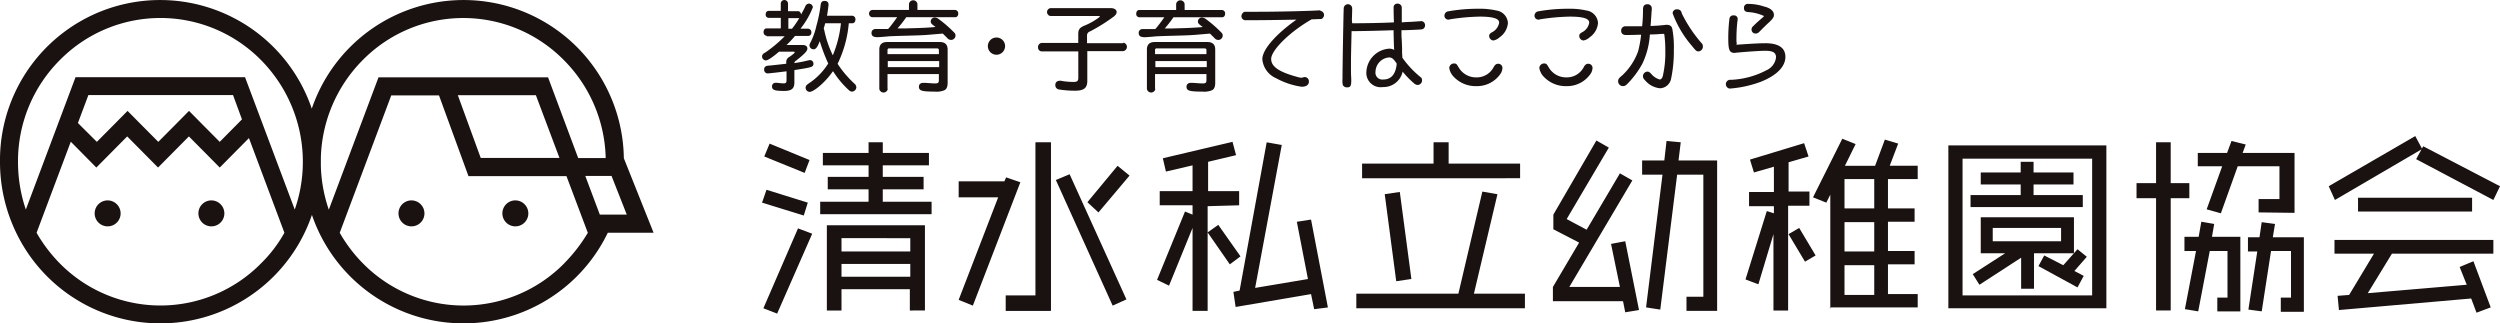
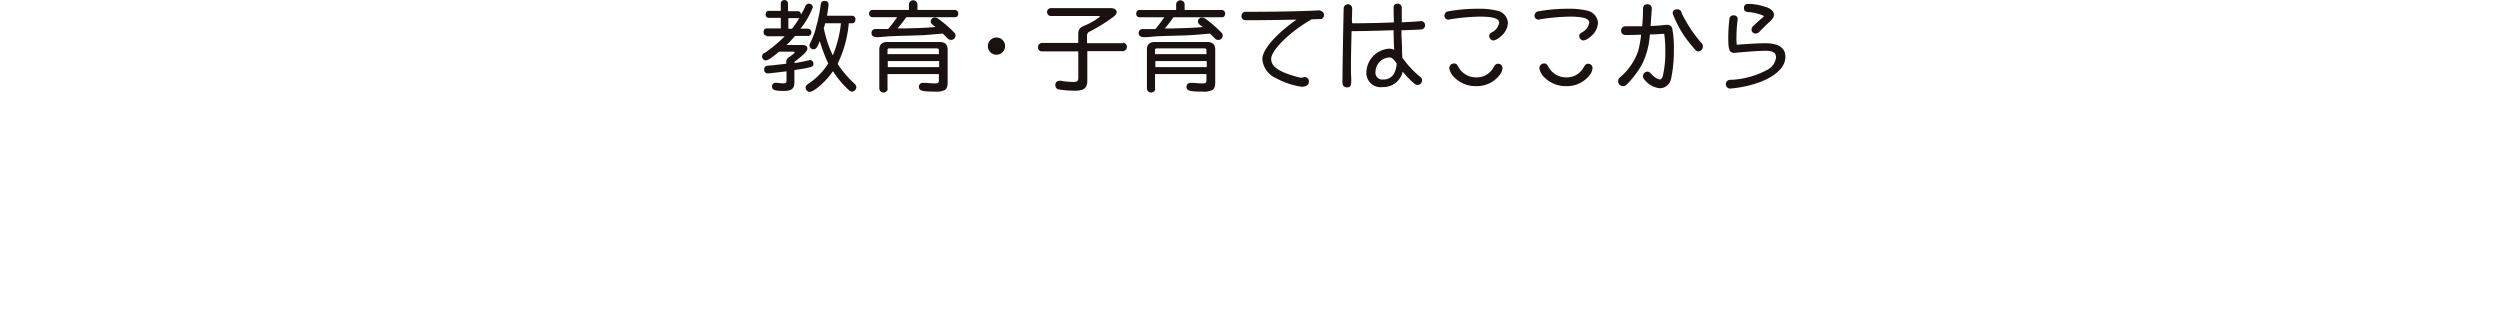
<svg xmlns="http://www.w3.org/2000/svg" width="314.844" height="40.725" viewBox="0 0 314.844 40.725">
  <g transform="translate(-518.578 -19.638)">
    <path d="M32.538,24.292c-.228,0-.381-.19-.381-.457s.152-.457.381-.457h1.789V22.046H32.8a.391.391,0,0,1-.381-.419c0-.267.152-.457.381-.457h1.523v-.952a.459.459,0,0,1,.914,0v.99H36.5c.19,0,.343.152.381.419.19-.343.381-.685.533-1.028a.515.515,0,0,1,.457-.343.5.5,0,0,1,.495.457,10.263,10.263,0,0,1-1.561,2.7h.952a.432.432,0,0,1,.419.457.411.411,0,0,1-.419.457H36.116a14.615,14.615,0,0,1-1.066,1.142h2.018c.381,0,.609.152.609.457s-.419.723-1.447,1.523a.339.339,0,0,0-.19.3c.952-.152,1.1-.19,1.751-.343a1.649,1.649,0,0,0,.19-.038.44.44,0,0,1,.457.457c0,.419-.19.457-2.4.8v1.561c0,.761-.343,1.066-1.294,1.066-1.18,0-1.523-.114-1.523-.571a.44.44,0,0,1,.457-.457h.152c.266.038.685.076.838.076.3,0,.381-.076.381-.419v-1.1c-.609.076-2.208.266-2.36.266a.451.451,0,0,1-.457-.495.437.437,0,0,1,.228-.419,1.348,1.348,0,0,1,.457-.076c.419-.038,1.409-.152,2.094-.228v-.19A.705.705,0,0,1,35.355,27c.457-.3.723-.533.723-.609S36,26.31,35.85,26.31H34.1c-.838.723-1.409,1.1-1.675,1.1a.5.5,0,0,1-.457-.495.483.483,0,0,1,.152-.343c.038-.038.038-.038.3-.19a16.455,16.455,0,0,0,2.4-2.018H32.538Zm3.2-.876a11.347,11.347,0,0,0,.914-1.332H35.279v1.332Zm5.14,5.368c-.838,1.256-2.36,2.589-2.931,2.589a.539.539,0,0,1-.495-.533A.483.483,0,0,1,37.6,30.5a2.255,2.255,0,0,1,.3-.228,8.247,8.247,0,0,0,2.4-2.475,21.818,21.818,0,0,1-1.066-2.817c-.266.723-.495,1.028-.761,1.028a.509.509,0,0,1-.533-.457c0-.152,0-.152.152-.457a8.718,8.718,0,0,0,.723-2.056,17.8,17.8,0,0,0,.533-2.627c.038-.343.19-.495.495-.495s.495.152.495.457c0,.152-.114.99-.19,1.409h3.16a.432.432,0,0,1,.419.457c0,.3-.152.495-.419.495h-.419a14.432,14.432,0,0,1-1.409,5.1,13.164,13.164,0,0,0,2.094,2.475.652.652,0,0,1,.267.495.573.573,0,0,1-.533.533c-.19,0-.3-.076-.533-.3a11.516,11.516,0,0,1-1.827-2.208Zm-1.066-5.14a13.185,13.185,0,0,0,1.066,3.122A14.251,14.251,0,0,0,41.9,22.731h-1.98l-.038.114a1.915,1.915,0,0,1-.152.495l.038.152Zm8.071-.228c.419-.495.8-1.028,1.1-1.447h-3.16a.464.464,0,0,1,0-.914h4.645v-.761a.539.539,0,0,1,1.066,0v.761h4.759a.429.429,0,0,1,.381.457c0,.266-.152.457-.381.457H50.126a15.148,15.148,0,0,1-1.1,1.409H50.05c1.142-.038,1.942-.038,3.5-.152l.266-.038-.114-.076c-.419-.3-.495-.419-.495-.609a.5.5,0,0,1,.495-.495.811.811,0,0,1,.457.152,15.511,15.511,0,0,1,2.018,1.751.465.465,0,0,1,.152.343.553.553,0,0,1-.533.571A.6.6,0,0,1,55.3,24.6l-.571-.571L53.4,24.14c-1.256.114-1.865.114-3.046.152-1.523.038-2.551.076-2.741.114-.914.076-1.028.076-1.1.076-.533,0-.761-.152-.761-.533a.459.459,0,0,1,.3-.457c.076-.038.076-.038.761-.038h1.028v-.038ZM47.8,30.993a.539.539,0,0,1-1.066,0V26.044c0-.647.343-.952.99-.952h6.624c.647,0,.99.3.99.952v4.188c0,.533-.152.838-.457.952a2.576,2.576,0,0,1-1.18.152c-1.6,0-1.98-.114-1.98-.609,0-.3.19-.495.571-.495h.228c.457.038.99.076,1.256.076.381,0,.457-.114.457-.419v-.761H47.766v1.865H47.8Zm6.434-4.873c0-.152-.076-.228-.266-.228H47.994a.2.2,0,0,0-.228.228v.495h6.472ZM47.8,27.49v.761h6.472V27.49Zm14.772-1.9a1.085,1.085,0,1,1-1.066-1.066A1.089,1.089,0,0,1,62.576,25.587Zm14.886-.419a.539.539,0,0,1,0,1.066h-4.53v3.731c0,.914-.419,1.256-1.561,1.256a13.089,13.089,0,0,1-1.98-.152A.542.542,0,0,1,68.9,30.5c0-.343.228-.533.609-.533a.858.858,0,0,1,.266.038,9.542,9.542,0,0,0,1.409.114c.457,0,.609-.114.609-.495v-3.35H67.182a.484.484,0,0,1-.457-.533.507.507,0,0,1,.457-.533h4.607V24.1c0-.571.152-.8.761-1.066a7.914,7.914,0,0,0,1.98-1.142c0-.038-.114-.076-.267-.076H68.286a.5.5,0,0,1,0-.99H75.9c.419,0,.723.19.723.495,0,.19-.114.381-.419.609a22.439,22.439,0,0,1-2.931,1.827.525.525,0,0,0-.381.533v.952h4.569Zm4.074-1.751c.419-.495.8-1.028,1.1-1.447h-3.16a.4.4,0,0,1-.381-.457c0-.266.152-.457.381-.457h4.645v-.761a.539.539,0,0,1,1.066,0v.761h4.721a.429.429,0,0,1,.381.457c0,.266-.152.457-.381.457H83.781a15.148,15.148,0,0,1-1.1,1.409H83.7c1.142-.038,1.942-.038,3.5-.152l.266-.038-.114-.076c-.419-.3-.495-.419-.495-.609a.5.5,0,0,1,.495-.495.811.811,0,0,1,.457.152,15.511,15.511,0,0,1,2.018,1.751.465.465,0,0,1,.152.343.553.553,0,0,1-.533.571.6.6,0,0,1-.495-.228l-.571-.571-1.332.114c-1.256.114-1.865.114-3.046.152-1.523.038-2.551.076-2.741.114-.914.076-1.028.076-1.1.076-.533,0-.761-.152-.761-.533a.459.459,0,0,1,.3-.457c.076-.038.076-.038.761-.038H81.5v-.038ZM81.5,30.993a.539.539,0,0,1-1.066,0V26.044c0-.647.343-.952.99-.952h6.624c.647,0,.99.3.99.952v4.188c0,.533-.152.838-.457.952a2.576,2.576,0,0,1-1.18.152c-1.6,0-1.98-.114-1.98-.609,0-.3.19-.495.571-.495h.228c.457.038.99.076,1.256.076.381,0,.457-.114.457-.419v-.761H81.459v1.865H81.5Zm6.434-4.873c0-.152-.076-.228-.267-.228H81.687a.2.2,0,0,0-.228.228v.495h6.472V26.12ZM81.5,27.49v.761h6.472V27.49Zm20.787-6.32a.529.529,0,0,1,.457.495c0,.266-.19.533-.419.533-.19,0-.952.038-1.142.038-2.7,1.523-5.1,3.883-5.1,4.987,0,.99,1.028,1.675,3.5,2.322a.946.946,0,0,0,.3.038.566.566,0,0,0,.228-.038.414.414,0,0,1,.19-.038.531.531,0,0,1,.533.571c0,.419-.343.647-.914.647a9.544,9.544,0,0,1-3.2-1.066,2.894,2.894,0,0,1-1.751-2.4c0-1.218,1.713-3.16,4.3-4.987-1.751.038-4.416.076-6.472.076a.509.509,0,0,1-.457-.533.629.629,0,0,1,.3-.495c.076-.038.114-.038.419-.038h1.256c2.97,0,7.157-.114,7.995-.19h-.038Zm4,1.561c1.485,0,3.807-.038,5.254-.114-.038-1.18-.038-1.485-.038-1.865a.46.46,0,0,1,.495-.495.513.513,0,0,1,.533.495v1.865l.495-.038c1.066-.038,1.827-.114,1.942-.114h.076a.5.5,0,0,1,.419.495.507.507,0,0,1-.381.533c-.19.038-1.98.114-2.589.114v.723l.038.571.038.952v.571l.038.647a12.177,12.177,0,0,0,2.284,2.437.422.422,0,0,1,.19.381.564.564,0,0,1-.533.609.66.66,0,0,1-.457-.19,10.814,10.814,0,0,1-1.447-1.485,2.484,2.484,0,0,1-2.513,1.942,1.8,1.8,0,0,1-2.056-1.942,3.076,3.076,0,0,1,2.855-2.893,1.251,1.251,0,0,1,.647.152c-.038-.457-.038-.723-.076-2.018v-.457c-2.36.076-4.036.114-5.292.114-.076,3.312-.076,3.312-.076,4.188v.8c0,.533.038.99.038,1.18,0,.761-.114.914-.533.914a.566.566,0,0,1-.533-.3,2.565,2.565,0,0,1-.038-.761c0-1.789.114-7.843.152-8.909a.534.534,0,0,1,1.066,0v.114c0,.038,0,.419-.038,1.371Zm5.6,5.063c-.419-.609-.609-.761-.952-.761a1.855,1.855,0,0,0-1.713,1.789.87.87,0,0,0,.99.99c.99,0,1.561-.685,1.675-1.942Zm6.7-5.558a.509.509,0,0,1-.19.038.5.5,0,0,1-.495-.495.573.573,0,0,1,.381-.533,20.9,20.9,0,0,1,3.769-.343,9.705,9.705,0,0,1,2.437.228,1.678,1.678,0,0,1,1.409,1.561,2.4,2.4,0,0,1-1.028,1.789,1.6,1.6,0,0,1-.8.419.58.58,0,0,1-.533-.571c0-.19.076-.3.343-.457a1.667,1.667,0,0,0,.914-1.218c0-.533-.8-.761-2.475-.761A26.644,26.644,0,0,0,118.578,22.237Zm1.066,5.977a2.521,2.521,0,0,0,2.284,1.332,2.4,2.4,0,0,0,2.208-1.371c.152-.228.3-.343.495-.343a.531.531,0,0,1,.571.533,1.545,1.545,0,0,1-.19.647,3.591,3.591,0,0,1-3.122,1.637,3.789,3.789,0,0,1-2.931-1.294,2.034,2.034,0,0,1-.457-.99.594.594,0,0,1,.609-.571C119.378,27.795,119.454,27.871,119.644,28.214Zm10.279-5.977a.509.509,0,0,1-.19.038.5.5,0,0,1-.495-.495.573.573,0,0,1,.381-.533,20.9,20.9,0,0,1,3.769-.343,9.705,9.705,0,0,1,2.437.228,1.678,1.678,0,0,1,1.409,1.561,2.4,2.4,0,0,1-1.028,1.789,1.6,1.6,0,0,1-.8.419.58.58,0,0,1-.533-.571c0-.19.076-.3.343-.457a1.667,1.667,0,0,0,.914-1.218c0-.533-.8-.761-2.475-.761A26.645,26.645,0,0,0,129.923,22.237Zm1.066,5.977a2.522,2.522,0,0,0,2.284,1.332,2.4,2.4,0,0,0,2.208-1.371c.152-.228.3-.343.495-.343a.531.531,0,0,1,.571.533,1.545,1.545,0,0,1-.19.647,3.591,3.591,0,0,1-3.122,1.637,3.789,3.789,0,0,1-2.931-1.294,2.034,2.034,0,0,1-.457-.99.594.594,0,0,1,.609-.571C130.723,27.795,130.8,27.871,130.989,28.214Zm11.8-5.063a19.665,19.665,0,0,0,.114-2.17c0-.457.19-.647.571-.647a.513.513,0,0,1,.533.495v.19c0,.076-.038.266-.038.533-.038.419-.076,1.142-.114,1.523.761-.038.914-.038,1.637-.114.152,0,.266-.038.343-.038.457,0,.685.152.761.533a12.557,12.557,0,0,1,.19,2.627,16.761,16.761,0,0,1-.343,3.617,1.475,1.475,0,0,1-1.371,1.218A2.78,2.78,0,0,1,143.248,30c-.266-.266-.343-.419-.343-.609a.586.586,0,0,1,.571-.571c.152,0,.266.076.457.266a2.184,2.184,0,0,0,1.066.723c.19,0,.343-.152.419-.495a13.021,13.021,0,0,0,.3-3.2,13.814,13.814,0,0,0-.114-1.9c0-.114-.038-.152-.152-.152H145.3a14.853,14.853,0,0,1-1.523.076,9.9,9.9,0,0,1-.952,3.693,11.305,11.305,0,0,1-1.865,2.513c-.228.228-.343.3-.571.3a.6.6,0,0,1-.609-.609c0-.266.076-.381.495-.723a7.756,7.756,0,0,0,2.018-3.046,14.079,14.079,0,0,0,.381-2.094h-.114c-1.142.038-1.713.038-1.789.038-.381,0-.609-.19-.609-.533a.531.531,0,0,1,.533-.571h2.094Zm4.873-1.98c.038.038.038.038.152.381a17.47,17.47,0,0,0,2.437,3.655.555.555,0,0,1,.19.457.594.594,0,0,1-.571.609c-.228,0-.343-.114-.8-.685a13.312,13.312,0,0,1-2.437-4.112.5.5,0,0,1,.571-.495A.512.512,0,0,1,147.664,21.171Zm7.005,4.264c2.17-.152,3.046-.19,3.655-.19,1.637,0,2.513.571,2.513,1.713,0,1.218-1.066,2.322-3.046,3.122a14.119,14.119,0,0,1-3.959.876.556.556,0,0,1-.152-1.066c.076-.038.076-.038.343-.038a10.531,10.531,0,0,0,4.454-1.218,2.031,2.031,0,0,0,1.18-1.6c0-.609-.381-.838-1.371-.838-.647,0-2.284.114-3.5.228-.114,0-.228.038-.343.038-.647,0-.8-.343-.8-1.827a19.538,19.538,0,0,1,.152-2.513.474.474,0,0,1,.533-.381.442.442,0,0,1,.495.495,1.225,1.225,0,0,1-.038.3,20.54,20.54,0,0,0-.114,2.132,2.89,2.89,0,0,0,.038.609Zm3.541-4.8c.761.19,1.18.571,1.18,1.028,0,.3-.114.457-.533.876-.419.381-.571.533-1.294,1.256a.6.6,0,0,1-.457.228.49.49,0,0,1-.533-.495.53.53,0,0,1,.19-.419c.571-.571.914-.838,1.256-1.142.076-.076.114-.114.114-.152a5.453,5.453,0,0,0-2.018-.495c-.343-.038-.495-.19-.495-.495a.482.482,0,0,1,.533-.533A6.406,6.406,0,0,1,158.21,20.638Z" transform="translate(582.583 -0.162)" fill="#1a1111" />
-     <path d="M32.881,95.187l-5.254-1.621.559-1.621,5.2,1.621Zm-3.354,12.352-1.733-.671,4.36-10.061,1.789.671Zm3.465-17.718-5.086-2.068.671-1.621,5.03,2.068Zm1.956,5.2V93.454h6.092V91.889H35.9V90.324h5.142V88.871H35.284V87.306h5.757V85.965h1.789v1.341h5.813v1.565H42.829v1.453h5.142v1.565H42.829v1.565h6.148v1.565Zm11.29,12.129v-2.683H37.631v2.683H35.787V96.417H48.139v10.731Zm0-9.11H37.631v1.677h8.663V98.038Zm0,3.242H37.631V102.9h8.663v-1.621Zm7.937,5.254-1.789-.727L57.361,92.9H52.387V90.883h5.757l.224-.5L60.156,91Zm4.136.671v-1.956h3.745V85.965h1.956V107.2Zm13.47-.671L64.627,90.716l1.733-.727,7.154,15.762ZM69.993,94.8,68.6,93.51l3.8-4.583,1.509,1.23Zm13.749-.783V107.2h-1.9V96.752l-2.962,7.266-1.509-.727,3.521-8.607.95.391V93.9H77.706V92.113h4.136V88.871l-3.354.782L78.1,87.977l8.775-2.068.447,1.677-3.521.838v3.689H87.71V93.9l-3.968.112Zm2.795,7.322-2.795-4.024,1.341-.95,2.795,3.968Zm10.619,5.645-.391-1.9-9.5,1.621-.279-1.9.782-.168,3.409-18.668,1.9.335-3.354,18,6.651-1.118-1.4-7.21,1.789-.279,2.124,11.067Zm5.31-.112v-1.844h12.855l3.018-12.855,1.9.335-2.962,12.52H123.7v1.844Zm.727-16.376V88.648h9V85.965h1.9v2.683h9v1.844Zm4.3,12.967L106.043,92.5l1.9-.279L109.4,103.18Zm28.84,3.912-.279-1.4h-8.831v-1.789l3.3-5.589-3.242-1.677V95.075l5.421-9.334,1.565.894-5.31,9,2.515,1.341,4.192-7.1,1.565.894-7.937,13.414h6.372l-1.118-5.421,1.789-.335,1.733,8.663Zm7.713-.168v-1.789h2.124V90.045h-3.3l-2.124,16.991-1.789-.279,2.068-16.712H138.46V88.256h2.795l.279-2.459,1.789.168-.279,2.292h4.863V107.2h-3.857Zm12.8-13.19v13.135H155V97.535l-1.9,6.316-1.621-.615,2.683-8.607.894.279v-.894h-3.13V92.225h3.13V89.039l-2.515.727-.5-1.621,6.819-2.068.559,1.677-2.515.727v3.689h2.627v1.789h-2.683v.056ZM158.972,101,156.9,97.535l1.341-.783,2.068,3.465Zm3.186,5.869V92.56l-.5,1.006-1.677-.671,3.689-7.378,1.677.671L164,88.927h3.8l1.23-3.3,1.677.5-1.062,2.795h3.521V90.6h-3.745v3.689h3.354V95.97h-3.354v3.689h3.354v1.677h-3.354v3.745h3.745v1.677H162.1v.112ZM167.692,90.6h-3.745v3.689h3.745Zm0,5.422h-3.745v3.689h3.745Zm0,5.421h-3.745v3.745h3.745Zm9.334,5.422V86.356h19.9v20.512Zm18.109-18.836h-16.32v17.215h16.32ZM179.82,94.125V92.616h6.316V91.275h-5.03V89.766h5.03V88.424h1.621v1.341h5.03v1.509h-5.03v1.341h6.2v1.509Zm7.993,5.813v4.471h-1.621V100.5l-5.254,3.409-.838-1.341,4.08-2.627h-3.074V95.411h11.737v4.527Zm3.409-3.186h-8.607v1.677h8.607Zm1.677,5.421,1.174.615-.782,1.453-4.918-2.683.727-1.341,2.4,1.23,1.789-2.012,1.174.95Zm12.129-9.166v14.141h-1.844V93.007h-2.459v-1.9h2.459V85.965h1.844v5.142h2.347v1.9Zm5.869,14.141v-1.621h1.285V99.658h-2.236l-1.453,7.6-1.677-.279,1.4-7.322H206.76V97.87h1.789l.335-1.9,1.621.279-.279,1.621H213.8v9.39H210.9v-.112Zm5.2-12.352V93.119h2.627V88.983h-5.254l-2.124,5.925-1.789-.5,1.956-5.422h-3.074V87.306h3.689l.559-1.509,1.789.447-.391,1.062h6.539v7.545l-4.527-.056Zm2.795,12.352v-1.621h1.286V99.658h-2.515l-1.174,7.6-1.677-.224,1.118-7.322h-1.174V97.926h1.453l.279-1.9,1.677.224-.279,1.677h3.912v9.39h-2.906v-.168Zm26.772-13.917-9.725-5.142.671-1.23-10.9,6.372-.782-1.733,10.9-6.316.838,1.565.168-.279L246.5,91.5Zm-12.743,6.707-3.074,5.03,12.464-1.062-.894-2.236,1.733-.727,2.18,5.813-1.789.671-.671-1.789-16.656,1.453-.168-1.789,1.453-.112,3.13-5.2h-4.974V98.261h20.009v1.733H232.917Zm-4.3-5.254V92.951h14.364v1.733Z" transform="translate(586.923 -48.408)" fill="#1a1111" />
-     <path d="M71.32,55.6a1.635,1.635,0,1,0,1.635,1.635A1.644,1.644,0,0,0,71.32,55.6Zm-38.263,0a1.635,1.635,0,1,0,1.635,1.635A1.644,1.644,0,0,0,33.057,55.6Zm51.346,0a1.635,1.635,0,1,0,1.635,1.635A1.644,1.644,0,0,0,84.4,55.6Zm-38.281,0a1.635,1.635,0,1,0,1.635,1.635A1.644,1.644,0,0,0,46.122,55.6Zm51.943-5.31a20.19,20.19,0,0,0-39.3-6.242A20.169,20.169,0,0,0,19.5,50.725a20.451,20.451,0,0,0,2.11,9.091,20.155,20.155,0,0,0,37.173-2.391,20.17,20.17,0,0,0,37.261,2.251h5.768ZM52.382,63.526a17.789,17.789,0,0,1-25.356,0,18.683,18.683,0,0,1-2.919-3.851l4.308-11.465,3.218,3.253,3.886-3.921,3.886,3.921,3.886-3.921,3.886,3.921,3.675-3.71,4.466,11.922A17.072,17.072,0,0,1,52.382,63.526ZM29.312,45.854l1.319-3.517H48.848l1.125,3.06-2.8,2.831-2.286-2.3-1.583-1.6-1.583,1.6-2.286,2.3-2.286-2.3-1.583-1.6-1.583,1.6-2.286,2.3Zm27.308,10.9-6.26-16.67H29.013l-6.26,16.67a18.614,18.614,0,0,1-.985-6.031,18,18,0,0,1,5.258-12.784,17.789,17.789,0,0,1,25.356,0A18.221,18.221,0,0,1,56.62,56.756Zm3.288-5.5v-1.02a18.154,18.154,0,0,1,5.258-12.291,17.789,17.789,0,0,1,25.356,0A18.034,18.034,0,0,1,95.78,50.268H92.316L88.518,40.1H67.17l-6.26,16.67A18.343,18.343,0,0,1,59.908,51.253Zm30.051-1H80.042l-2.884-7.9h9.83Zm.6,13.276a17.789,17.789,0,0,1-25.356,0,18.683,18.683,0,0,1-2.919-3.851l6.489-17.3h6.014l3.71,10.164H90.839l2.69,7.139A20.282,20.282,0,0,1,90.557,63.526Zm7.878-6.137H95.041l-1.829-4.871h3.306l1.917,4.871Z" transform="translate(499.078 -10.725)" fill="#1a1111" />
  </g>
</svg>